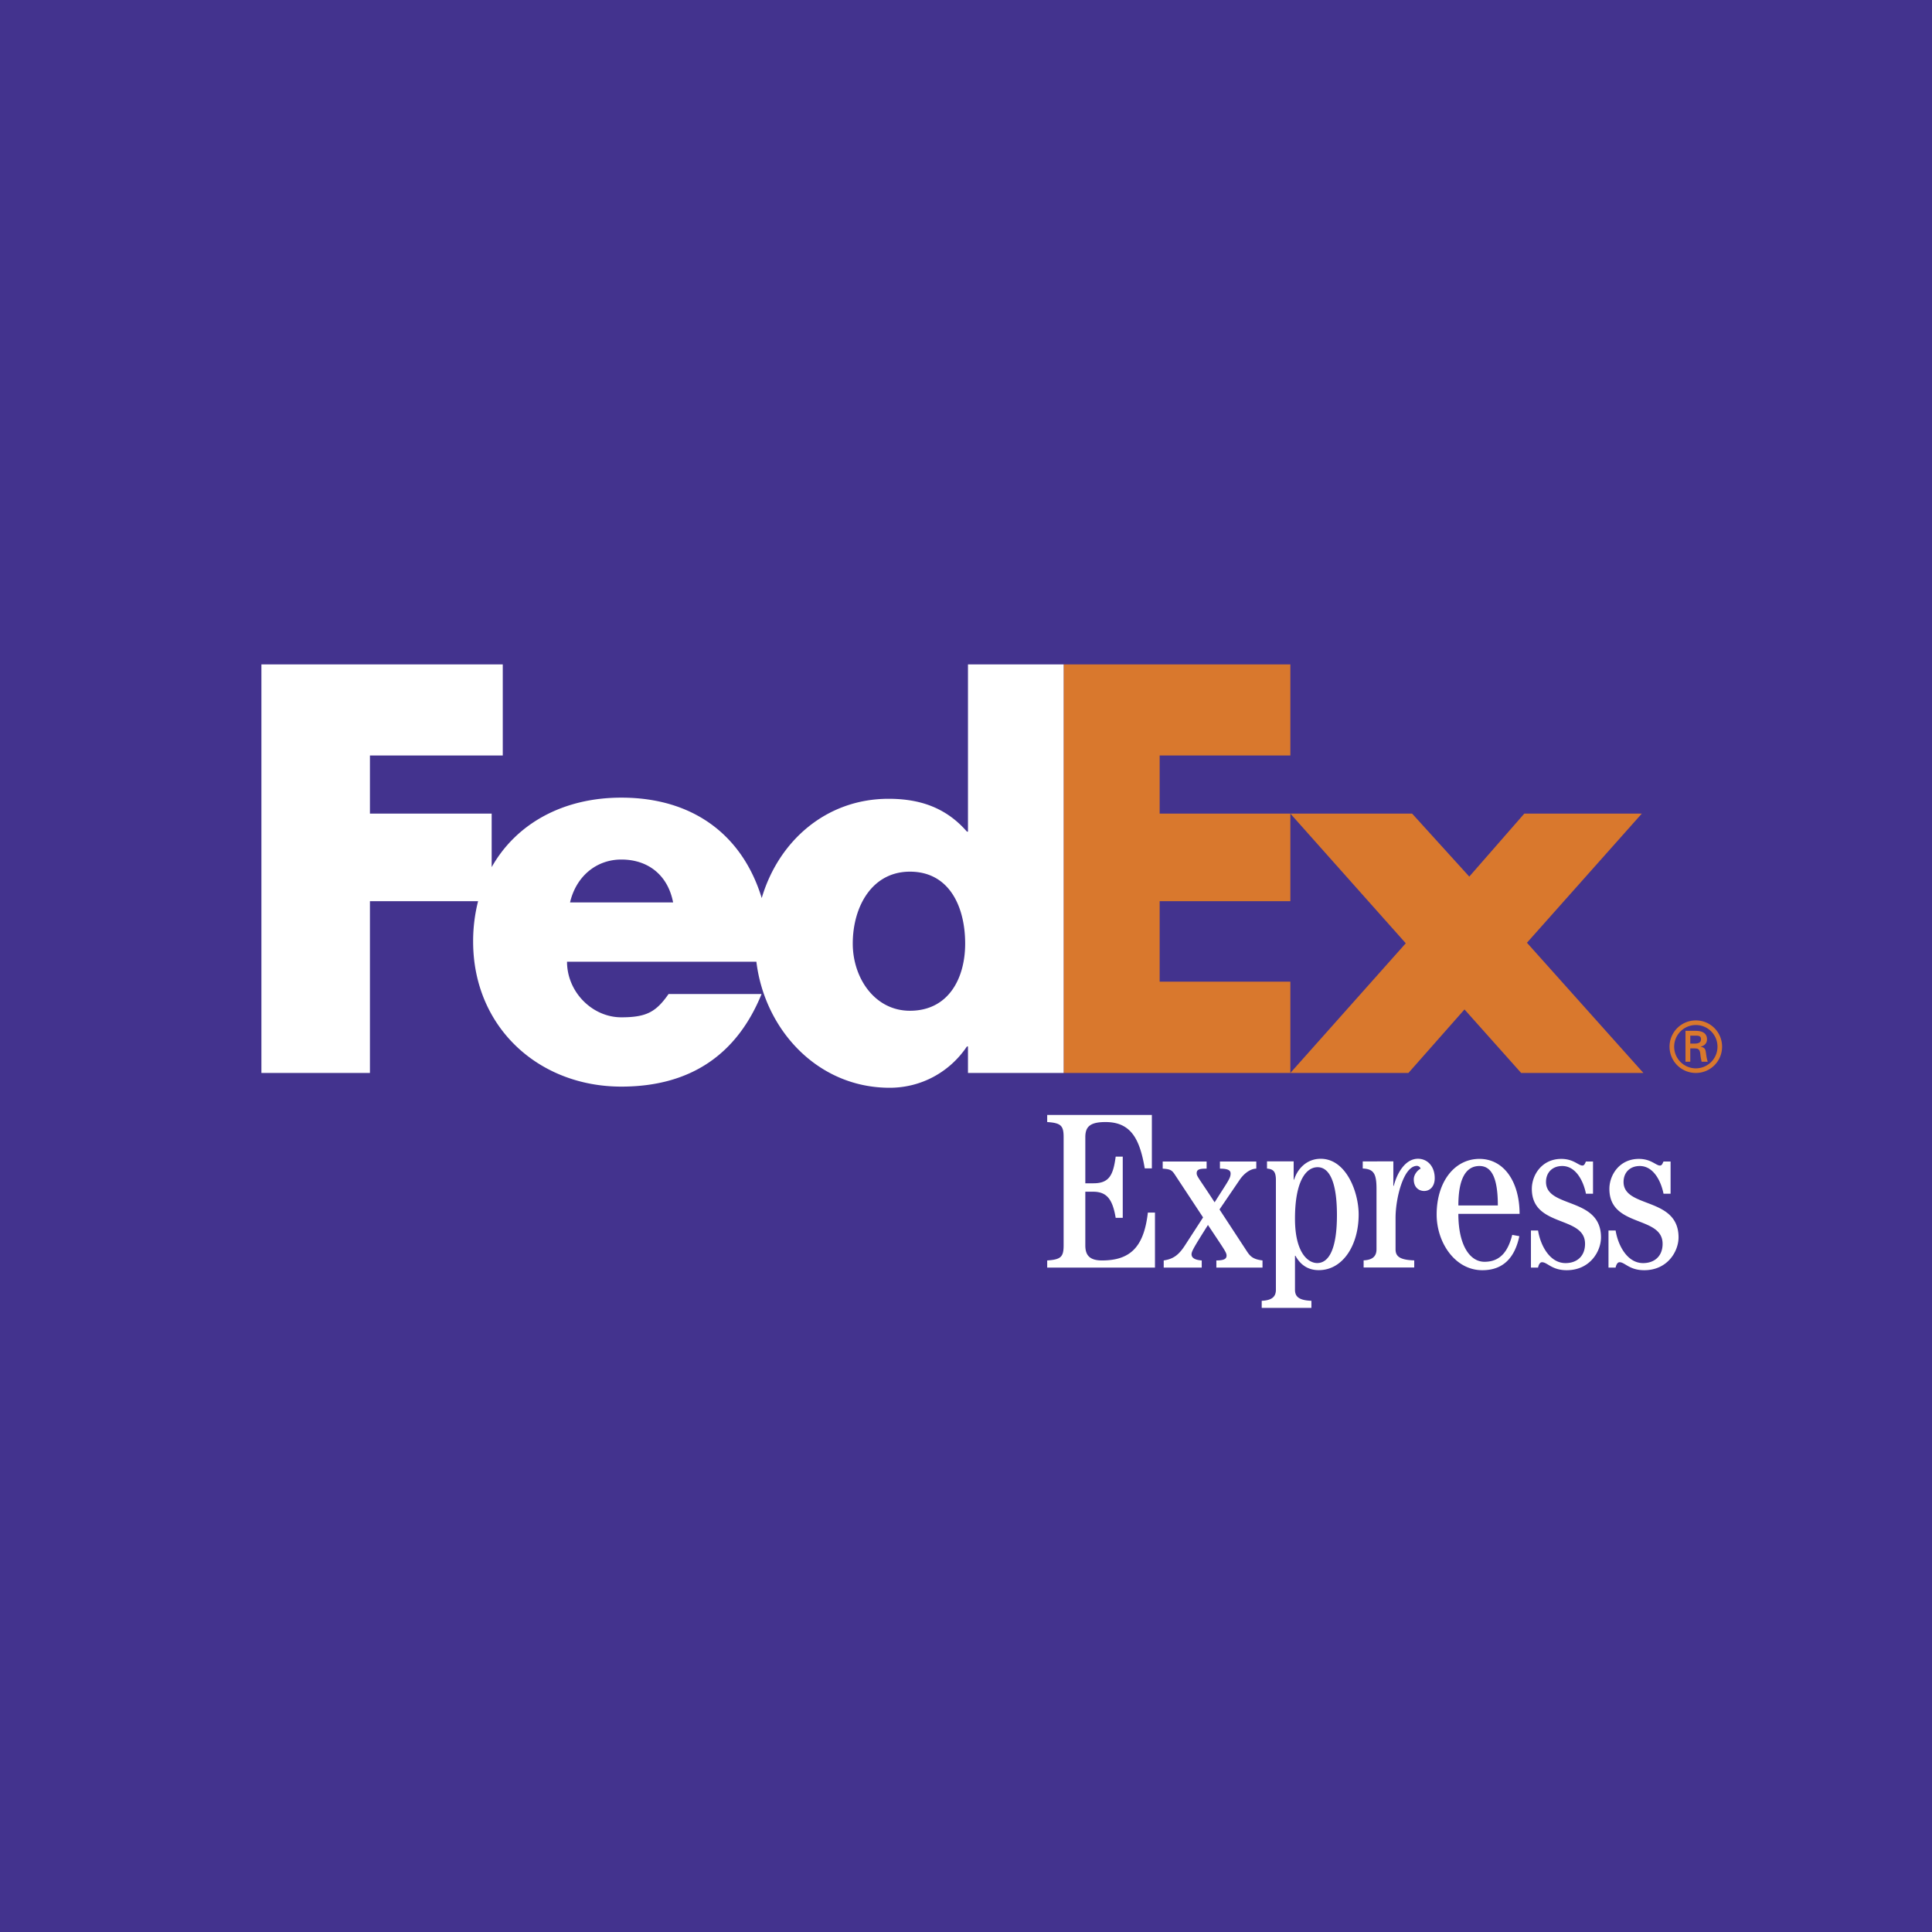
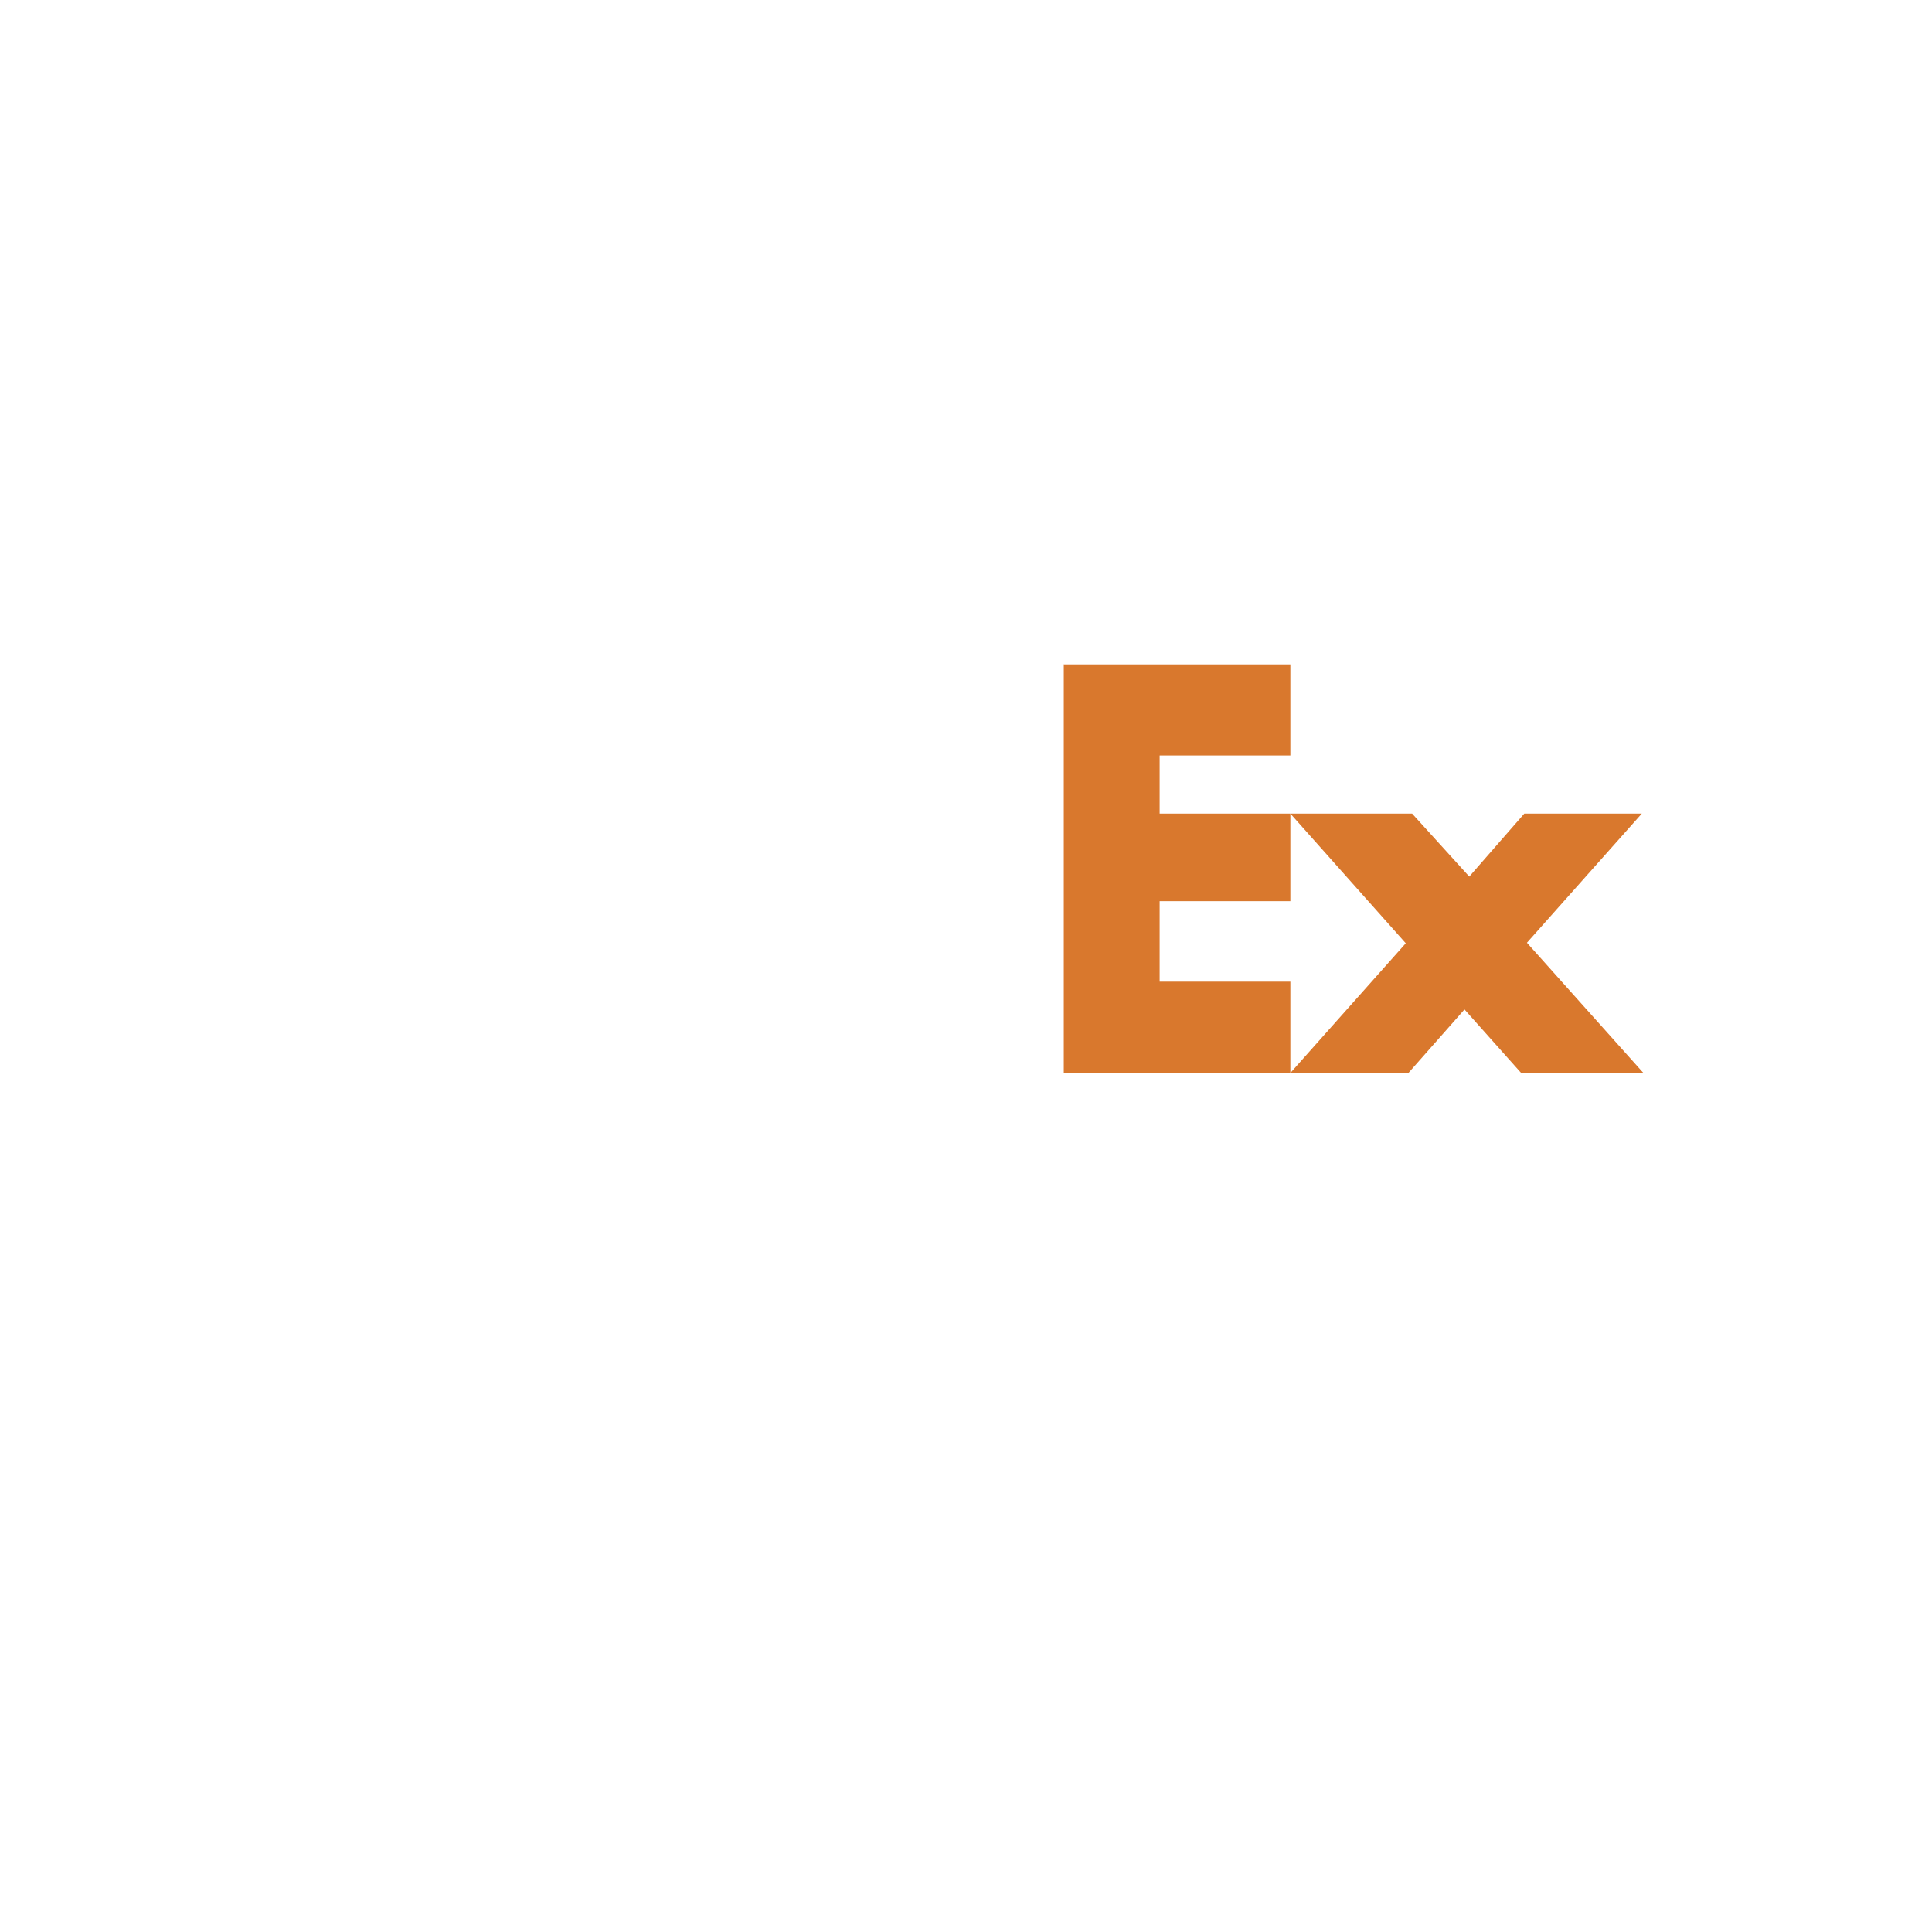
<svg xmlns="http://www.w3.org/2000/svg" width="2500" height="2500" viewBox="0 0 192.756 192.756">
  <g fill-rule="evenodd" clip-rule="evenodd">
-     <path fill="#43338e" d="M0 0h192.756v192.756H0V0z" />
    <path fill="#d9782d" d="M151.764 107.048l-5.651-6.336-5.595 6.336H128.74l11.514-12.937-11.514-12.937h12.147l5.703 6.284 5.49-6.284h11.723l-11.459 12.884 11.617 12.989-12.197.001zM106.117 107.048V66.29h22.623v9.085h-13.041v5.799h13.041v8.74h-13.041v8.024h13.041v9.11h-22.623z" />
    <path d="M96.575 66.29v16.68h-.105c-2.112-2.429-4.752-3.274-7.814-3.274-6.275 0-11.001 4.267-12.659 9.905-1.893-6.212-6.772-10.02-14.006-10.02-5.876 0-10.515 2.637-12.937 6.934v-5.341H36.908v-5.799h13.253V66.29h-24.08v40.758h10.827V89.914h10.79a16.236 16.236 0 0 0-.494 4.029c0 8.502 6.496 14.468 14.786 14.468 6.97 0 11.563-3.273 13.993-9.239h-9.278c-1.254 1.794-2.207 2.325-4.715 2.325-2.91 0-5.418-2.537-5.418-5.547h18.892c.819 6.752 6.079 12.576 13.297 12.576 3.115 0 5.967-1.531 7.709-4.119h.105v2.641h9.542V66.29h-9.542zM56.873 90.036c.602-2.587 2.609-4.28 5.117-4.28 2.758 0 4.665 1.641 5.166 4.28H56.873zm33.91 10.807c-3.518 0-5.703-3.279-5.703-6.701 0-3.659 1.9-7.176 5.703-7.176 3.943 0 5.512 3.517 5.512 7.176 0 3.468-1.664 6.701-5.512 6.701zM136.049 126.455v-.708c.932-.043 1.285-.443 1.285-1.108v-6.02c0-1.505-.266-1.991-1.373-2.036v-.707l3.053-.008v2.441h.045c.287-1.149 1.086-2.7 2.412-2.7.938 0 1.672.749 1.672 1.935 0 .836-.482 1.281-1.055 1.281-.488 0-1.035-.32-1.035-1.156 0-.532.451-.972.678-1.066-.039-.207-.264-.285-.357-.285-1.355 0-2.139 3.253-2.139 5.181v3.141c0 .665.357 1.065 1.863 1.108v.708h-5.049v-.001zM129.201 121.589c0-3.764 1.107-5.137 2.258-5.137 1.131 0 1.928 1.373 1.928 4.781 0 3.365-.797 4.782-1.971 4.782-.908.001-2.215-1.019-2.215-4.426zm-2.791-5.003c.584.059.887.246.887 1.142v10.946c0 .665-.352 1.061-1.416 1.106v.709h4.959v-.709c-1.283-.046-1.639-.441-1.639-1.106v-3.389h.045c.443.82 1.174 1.438 2.324 1.438 2.414 0 3.984-2.5 3.984-5.556 0-2.26-1.26-5.556-3.787-5.556-1.414 0-2.322 1.018-2.654 2.081h-.043v-1.823h-2.66v.717zM104.479 126.466v-.711c1.369-.09 1.639-.354 1.639-1.505v-10.797c0-1.152-.27-1.415-1.639-1.506v-.707h10.443v5.33h-.709c-.494-2.861-1.328-4.623-3.918-4.623-1.568 0-2.012.487-2.012 1.506v4.604h.814c1.574 0 1.969-.82 2.215-2.659h.705v6.108h-.705c-.309-1.858-.887-2.608-2.256-2.608h-.773v5.353c0 .887.334 1.505 1.66 1.505 2.855 0 4.189-1.37 4.58-4.777h.709v5.488h-10.753v-.001zM125.961 126.466h-4.604v-.711c.84 0 1.018-.199 1.018-.484 0-.312-.197-.558-1.857-3.055-1.395 2.212-1.637 2.631-1.637 2.921 0 .374.354.572 1.016.618v.711h-3.793v-.711c.852-.131 1.428-.441 2.092-1.46l1.836-2.833-2.832-4.293c-.287-.441-.486-.529-1.197-.573v-.711h4.381v.711c-.684 0-.992.063-.992.464 0 .308.242.509 1.791 2.896 1.371-2.165 1.594-2.411 1.594-2.873 0-.311-.244-.487-1.064-.487v-.711h3.627v.711c-.479 0-1.125.354-1.635 1.083l-2.035 2.988 2.723 4.161c.359.558.664.814 1.568.926v.712zM145.502 120.267c0-2.831.842-3.935 2.104-3.935 1.172 0 1.834 1.104 1.834 3.935h-3.938zm6.107.839c0-3.185-1.551-5.484-4.004-5.484-2.498 0-4.27 2.3-4.27 5.552 0 2.769 1.811 5.555 4.559 5.555 2.096 0 3.246-1.271 3.691-3.396l-.709-.131c-.396 1.559-1.131 2.686-2.766 2.686-1.482 0-2.609-1.684-2.609-4.781h6.108v-.001zM152.742 126.466v-3.701h.711c.217 1.396 1.115 3.255 2.742 3.255 1.104 0 1.945-.663 1.945-1.924 0-2.854-5.309-1.591-5.309-5.487 0-1.372.996-2.986 2.943-2.986 1.215 0 1.703.663 2.102.663.219 0 .264-.243.354-.4h.705v3.209h-.705c-.246-1.241-.99-2.762-2.367-2.762-.975 0-1.617.64-1.617 1.59 0 2.657 5.486 1.461 5.486 5.53 0 1.376-1.082 3.276-3.426 3.276-1.484 0-1.926-.797-2.461-.797-.24 0-.352.334-.393.534h-.71zM160.48 126.466v-3.701h.711c.217 1.396 1.113 3.255 2.742 3.255 1.104 0 1.945-.663 1.945-1.924 0-2.854-5.309-1.591-5.309-5.487 0-1.372.998-2.986 2.943-2.986 1.215 0 1.701.663 2.1.663.221 0 .266-.243.357-.4h.705v3.209h-.705c-.246-1.241-.992-2.762-2.369-2.762-.975 0-1.617.64-1.617 1.59 0 2.657 5.486 1.461 5.486 5.53 0 1.376-1.082 3.276-3.428 3.276-1.482 0-1.924-.797-2.459-.797-.24 0-.352.334-.393.534h-.709z" fill="#fff" />
-     <path d="M166.57 104.422a2.621 2.621 0 0 1 2.629-2.616 2.613 2.613 0 0 1 2.613 2.616 2.612 2.612 0 0 1-2.613 2.627 2.62 2.62 0 0 1-2.629-2.627zm4.784 0a2.157 2.157 0 0 0-2.154-2.155 2.164 2.164 0 0 0-2.168 2.155c0 1.199.969 2.168 2.168 2.168a2.16 2.16 0 0 0 2.154-2.168zm-2.713.173v1.333h-.48v-3.081h.996c.564 0 1.15.154 1.15.851 0 .354-.215.634-.629.719v.015c.428.083.477.271.523.605.043.291.078.612.184.892h-.615c-.035-.173-.082-.369-.104-.552-.035-.265-.035-.509-.176-.655-.117-.126-.277-.111-.445-.126h-.404v-.001zm.507-.478c.455-.017.559-.205.559-.441 0-.229-.104-.349-.486-.349h-.58v.79h.507z" fill="#d9782d" />
  </g>
</svg>